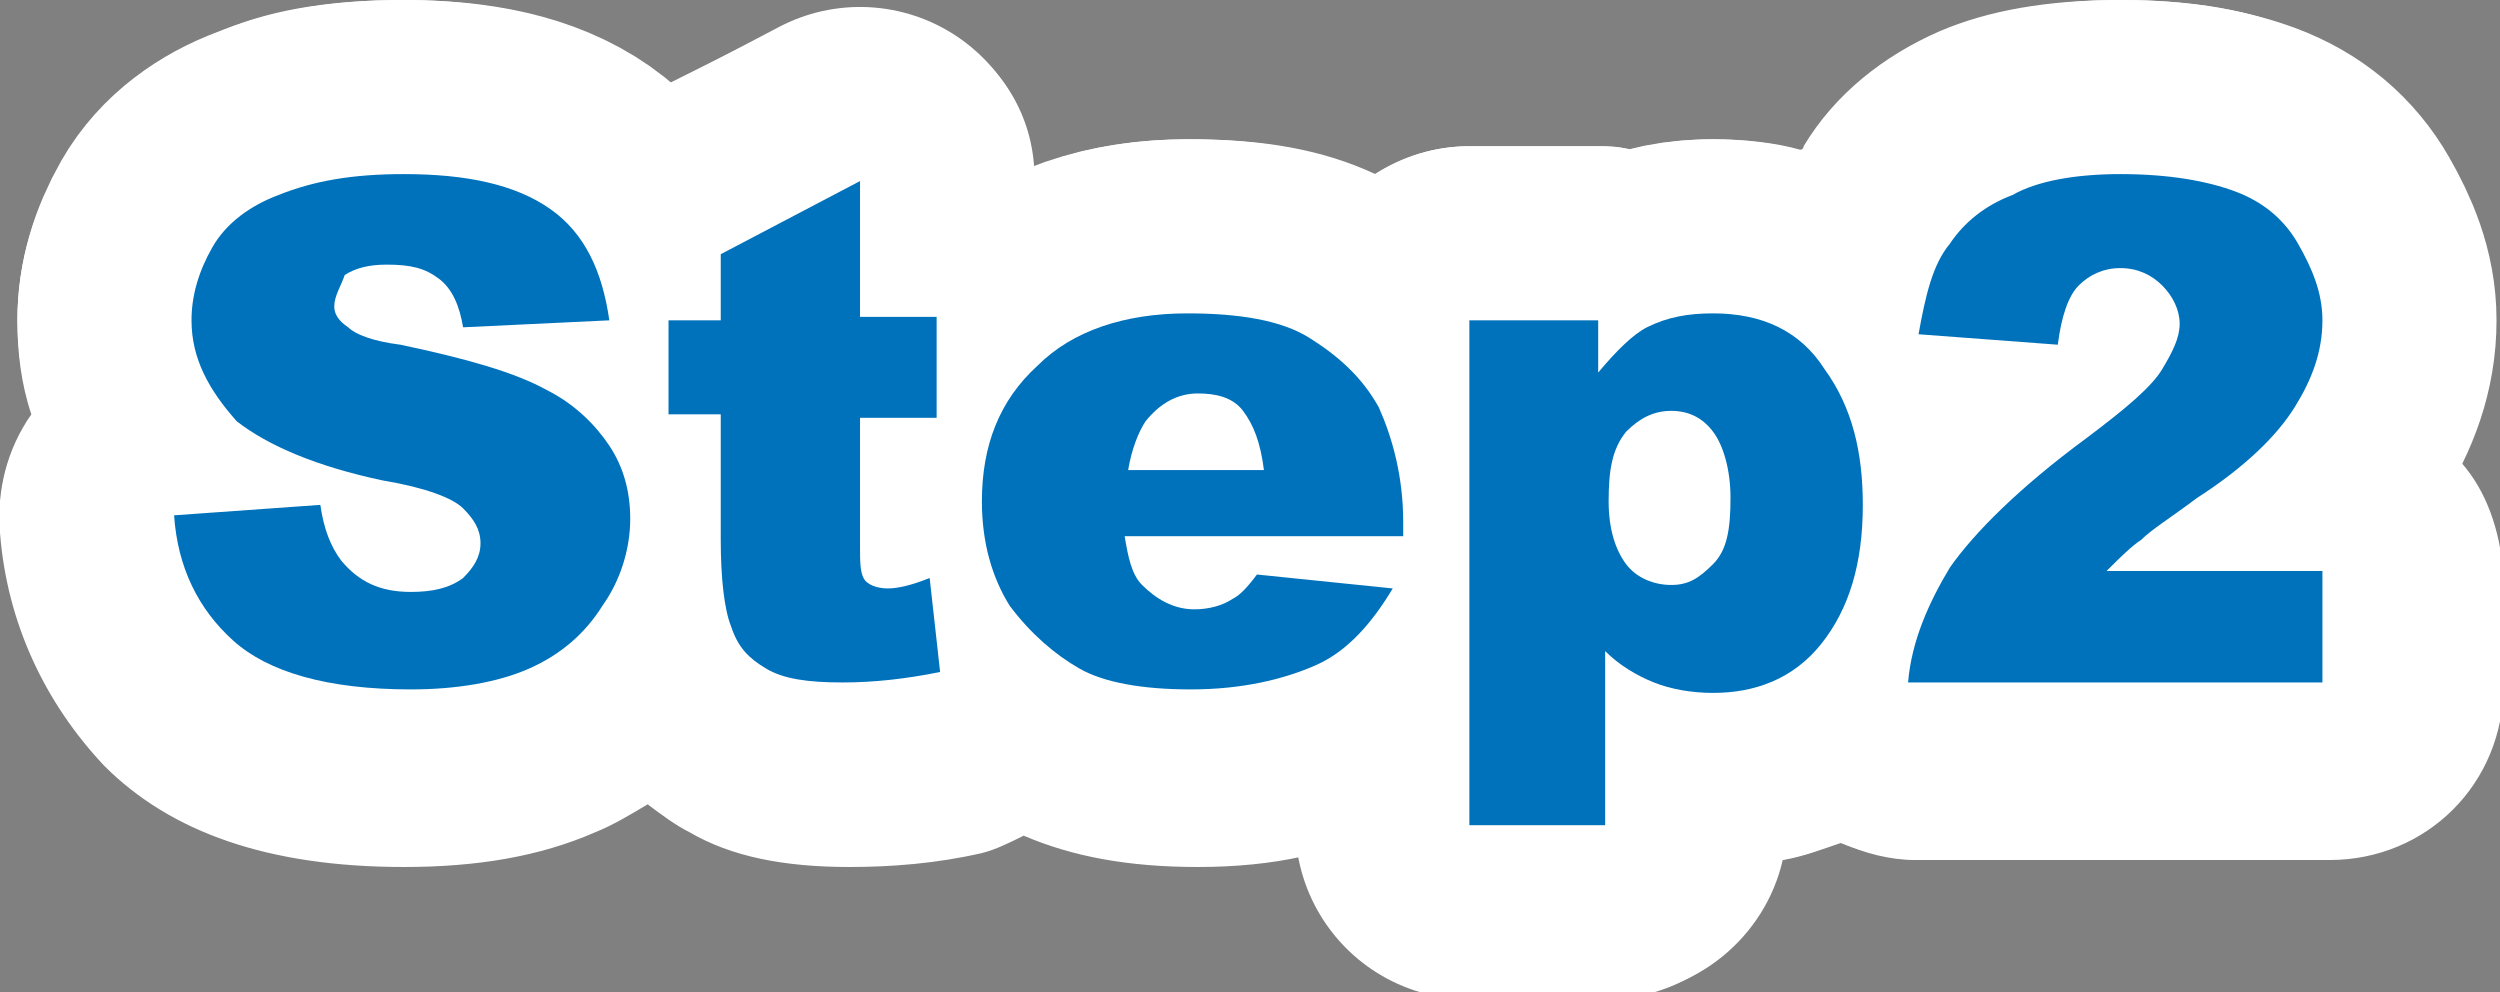
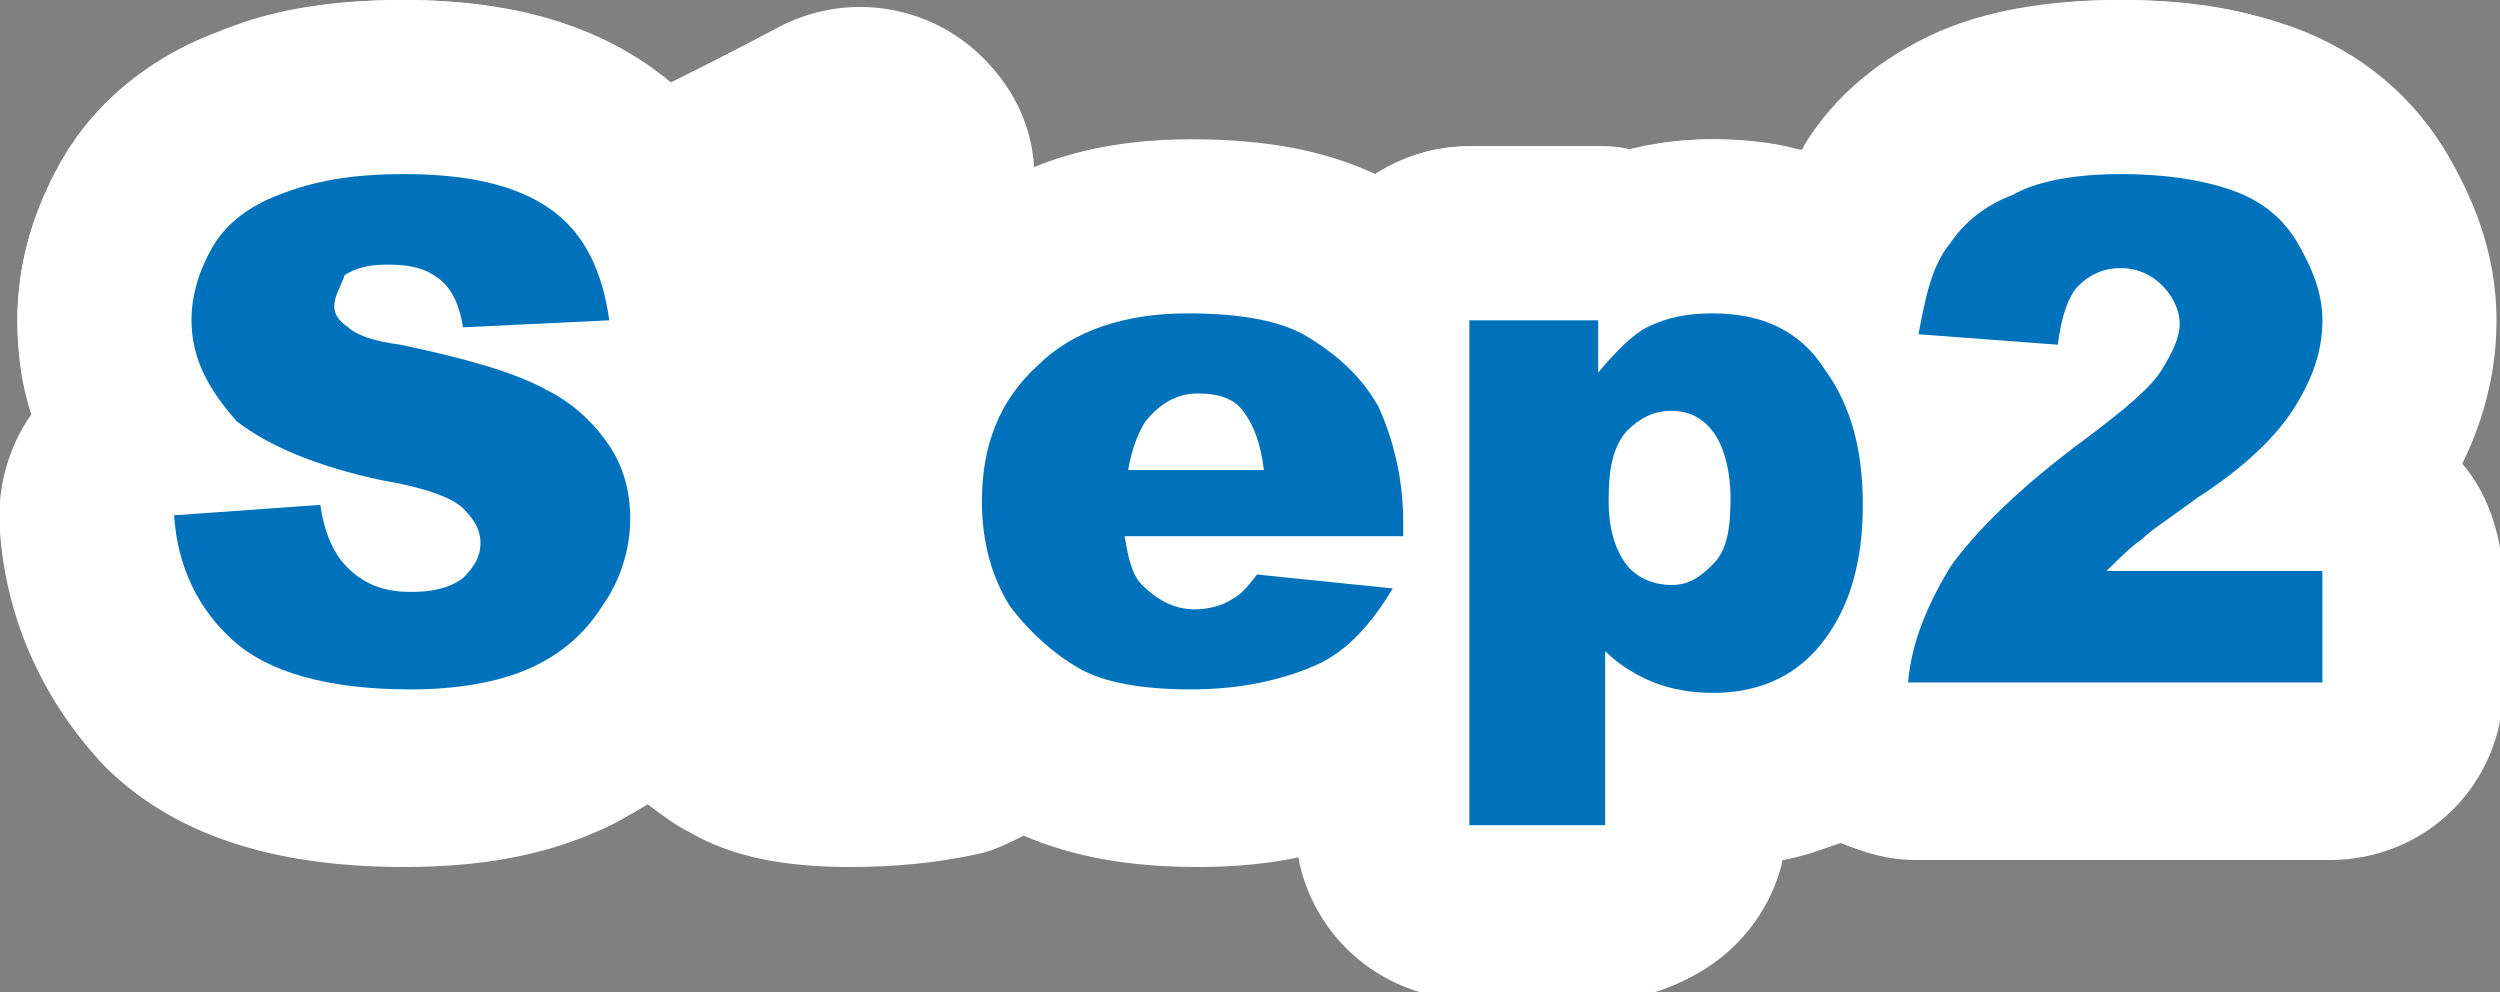
<svg xmlns="http://www.w3.org/2000/svg" xmlns:xlink="http://www.w3.org/1999/xlink" version="1.1" x="0px" y="0px" viewBox="0 0 71.8 28.5" style="enable-background:new 0 0 71.8 28.5;" xml:space="preserve">
  <rect x="0" y="0" width="71.8" height="28.5" fill="#808080" stroke="none" />
  <style type="text/css">
	.st0{fill:#333333;}
	.st1{fill:#0072BC;}
	.st2{fill:#3666CC;}
	.st3{fill:#FFFFFF;}
	.st4{fill:#007FA1;}
	.st5{fill:#00988E;}
	.st6{fill:#353A3D;}
	.st7{fill:#2E3335;}
	.st8{fill:#808080;}
	.st9{display:none;}
	.st10{display:inline;fill:#FFFFFF;}
	.st11{display:inline;fill:#0072BC;}
	.st12{display:inline;}
	.st13{fill:#4D4D4D;}
	.st14{fill:none;stroke:#FFFFFF;stroke-width:2.031;stroke-linecap:round;stroke-linejoin:round;stroke-miterlimit:10;}
	.st15{display:none;fill:#29ABE2;}
	.st16{fill:none;stroke:#FFFFFF;stroke-width:3;stroke-linecap:round;stroke-linejoin:round;stroke-miterlimit:10;}
	.st17{display:none;fill:#00A99D;}
	.st18{display:inline;fill-rule:evenodd;clip-rule:evenodd;fill:#0072BC;}
	.st19{display:inline;fill:#CB9B0E;}
	.st20{display:inline;fill:none;stroke:#FFFFFF;stroke-width:0.771;stroke-miterlimit:10;}
	.st21{display:inline;fill:#8C948F;}
	.st22{fill:#FFF200;}
	.st23{display:none;fill:none;stroke:#808080;stroke-width:0.596;stroke-miterlimit:10;}
	.st24{fill:#F15A24;}
	.st25{fill:#E6E6E6;}
	.st26{display:inline;fill:#808080;}
	.st27{clip-path:url(#SVGID_2_);}
	.st28{clip-path:url(#SVGID_2_);fill:#333333;}
	.st29{fill:none;stroke:#808080;stroke-width:0.486;stroke-miterlimit:10;}
	.st30{clip-path:url(#SVGID_4_);}
	.st31{clip-path:url(#SVGID_6_);}
	.st32{clip-path:url(#SVGID_8_);}
	.st33{clip-path:url(#SVGID_10_);}
	.st34{clip-path:url(#SVGID_12_);}
	.st35{clip-path:url(#SVGID_14_);}
	.st36{clip-path:url(#SVGID_16_);}
	.st37{clip-path:url(#SVGID_18_);}
	.st38{clip-path:url(#SVGID_20_);}
	.st39{fill:none;stroke:#666666;stroke-width:2.604;stroke-miterlimit:10;}
	.st40{fill:none;stroke:#FFFFFF;stroke-miterlimit:10;}
	.st41{fill:#555555;}
	.st42{fill-rule:evenodd;clip-rule:evenodd;fill:#808080;}
	.st43{fill:none;stroke:#666666;stroke-width:0.802;stroke-miterlimit:10;}
	.st44{fill:none;stroke:#666666;stroke-width:0.649;stroke-miterlimit:10;}
	.st45{fill:none;stroke:#666666;stroke-width:0.534;stroke-miterlimit:10;}
	.st46{fill:none;stroke:#808080;stroke-width:0.5;stroke-miterlimit:10;}
	.st47{clip-path:url(#SVGID_28_);fill:url(#SVGID_29_);}
	.st48{clip-path:url(#SVGID_28_);fill:url(#SVGID_30_);}
	.st49{fill:#B3B3B3;}
	.st50{display:none;fill:none;stroke:#CCCCCC;stroke-width:2.766;stroke-miterlimit:10;}
	.st51{fill:none;stroke:#FFFFFF;stroke-width:10;stroke-linecap:round;stroke-linejoin:round;stroke-miterlimit:10;}
	.st52{display:none;fill:none;stroke:#FFFFFF;stroke-width:3;stroke-linecap:round;stroke-linejoin:round;stroke-miterlimit:10;}
	.st53{fill:none;stroke:#666666;stroke-width:0.629;stroke-miterlimit:10;}
	.st54{fill-rule:evenodd;clip-rule:evenodd;fill:none;stroke:#FFFFFF;stroke-width:0.551;stroke-miterlimit:10;}
	.st55{fill:none;stroke:#FFFFFF;stroke-width:0.551;stroke-miterlimit:10;}
	.st56{display:inline;fill:none;stroke:#FFFFFF;stroke-width:0.75;stroke-miterlimit:10;}
	.st57{fill:#C69800;}
	.st58{fill:none;stroke:#FFFFFF;stroke-width:0.771;stroke-miterlimit:10;}
	.st59{fill:#009A28;}
	.st60{fill:#4F4EBD;}
	.st61{fill:#005CC3;}
	.st62{fill:#007882;}
	.st63{display:inline;fill:none;stroke:#FFFFFF;stroke-width:0.636;stroke-miterlimit:10;}
	.st64{fill:none;stroke:#FFFFFF;stroke-width:0.636;stroke-miterlimit:10;}
	.st65{clip-path:url(#SVGID_32_);}
	.st66{fill-rule:evenodd;clip-rule:evenodd;fill:url(#SVGID_33_);}
	.st67{fill-rule:evenodd;clip-rule:evenodd;fill:url(#SVGID_34_);}
	.st68{fill:url(#SVGID_35_);}
	.st69{display:none;fill:url(#SVGID_36_);}
	.st70{fill:url(#SVGID_37_);}
	.st71{fill:url(#SVGID_38_);}
	.st72{fill:url(#SVGID_39_);}
	.st73{fill:url(#SVGID_40_);}
	.st74{fill:url(#SVGID_41_);}
	.st75{fill:url(#SVGID_42_);}
	.st76{opacity:0.2;fill:#FFFFFF;}
	.st77{fill:url(#SVGID_43_);}
	.st78{fill:url(#SVGID_44_);}
	.st79{fill:url(#SVGID_45_);}
	.st80{fill:url(#SVGID_46_);}
	.st81{fill:url(#SVGID_47_);}
	.st82{stroke:url(#SVGID_48_);stroke-width:3;stroke-miterlimit:10;}
	.st83{fill:url(#SVGID_49_);}
	.st84{fill:url(#SVGID_50_);}
	.st85{fill:url(#SVGID_51_);}
	.st86{fill:url(#SVGID_52_);}
	.st87{fill:url(#SVGID_53_);}
	.st88{fill:url(#SVGID_54_);}
	.st89{fill:url(#SVGID_55_);}
	.st90{fill:url(#SVGID_56_);}
	.st91{fill:url(#SVGID_57_);}
	.st92{fill:url(#SVGID_58_);}
	.st93{fill:url(#SVGID_59_);}
	.st94{fill:url(#SVGID_60_);}
	.st95{fill:url(#SVGID_61_);}
	.st96{fill:url(#SVGID_62_);}
	.st97{fill:url(#SVGID_63_);}
	.st98{fill:url(#SVGID_64_);}
	.st99{fill:url(#SVGID_65_);}
	.st100{fill:url(#SVGID_66_);}
	.st101{fill:url(#SVGID_67_);}
	.st102{fill:url(#SVGID_68_);}
	.st103{fill:url(#SVGID_69_);}
	.st104{fill:url(#SVGID_70_);}
	.st105{fill:url(#SVGID_71_);}
	.st106{fill:url(#SVGID_72_);}
	.st107{fill:url(#SVGID_73_);}
	.st108{fill:url(#SVGID_74_);}
	.st109{fill:url(#SVGID_75_);}
	.st110{fill:url(#SVGID_76_);}
	.st111{fill:url(#SVGID_77_);}
	.st112{fill:url(#SVGID_78_);}
	.st113{fill:url(#SVGID_79_);}
	.st114{fill:url(#SVGID_80_);}
	.st115{fill:url(#SVGID_81_);}
	.st116{fill:#C69C6D;}
	.st117{clip-path:url(#SVGID_83_);}
	.st118{fill-rule:evenodd;clip-rule:evenodd;fill:url(#SVGID_84_);}
	.st119{fill-rule:evenodd;clip-rule:evenodd;fill:url(#SVGID_85_);}
	.st120{display:none;fill:url(#SVGID_86_);}
	.st121{fill:url(#SVGID_87_);}
	.st122{fill:url(#SVGID_88_);}
	.st123{fill:url(#SVGID_89_);}
	.st124{fill:url(#SVGID_90_);}
	.st125{fill:url(#SVGID_91_);}
	.st126{fill:url(#SVGID_92_);}
	.st127{fill:url(#SVGID_93_);}
	.st128{fill:url(#SVGID_94_);}
	.st129{fill:url(#SVGID_95_);}
	.st130{fill:url(#SVGID_96_);}
	.st131{fill:url(#SVGID_97_);}
	.st132{fill:url(#SVGID_98_);}
	.st133{stroke:url(#SVGID_99_);stroke-width:3;stroke-miterlimit:10;}
	.st134{fill:url(#SVGID_100_);}
	.st135{fill:url(#SVGID_101_);}
	.st136{fill:url(#SVGID_102_);}
	.st137{fill:url(#SVGID_103_);}
	.st138{fill:url(#SVGID_104_);}
	.st139{fill:url(#SVGID_105_);}
	.st140{fill:url(#SVGID_106_);}
	.st141{fill:url(#SVGID_107_);}
	.st142{fill:url(#SVGID_108_);}
	.st143{fill:url(#SVGID_109_);}
	.st144{fill:url(#SVGID_110_);}
	.st145{fill:url(#SVGID_111_);}
	.st146{fill:url(#SVGID_112_);}
	.st147{fill:url(#SVGID_113_);}
	.st148{fill:url(#SVGID_114_);}
	.st149{fill:url(#SVGID_115_);}
	.st150{fill:url(#SVGID_116_);}
	.st151{fill:url(#SVGID_117_);}
	.st152{fill:url(#SVGID_118_);}
	.st153{fill:url(#SVGID_119_);}
	.st154{fill:url(#SVGID_120_);}
	.st155{fill:url(#SVGID_121_);}
	.st156{fill:url(#SVGID_122_);}
	.st157{fill:url(#SVGID_123_);}
	.st158{fill:url(#SVGID_124_);}
	.st159{fill:url(#SVGID_125_);}
	.st160{fill:url(#SVGID_126_);}
	.st161{fill:url(#SVGID_127_);}
	.st162{fill:url(#SVGID_128_);}
	.st163{fill:url(#SVGID_129_);}
	.st164{fill:url(#SVGID_130_);}
	.st165{fill:url(#SVGID_131_);}
	.st166{fill:url(#SVGID_132_);}
	.st167{clip-path:url(#SVGID_134_);}
	.st168{fill-rule:evenodd;clip-rule:evenodd;fill:url(#SVGID_135_);}
	.st169{fill-rule:evenodd;clip-rule:evenodd;fill:url(#SVGID_136_);}
	.st170{display:none;fill:url(#SVGID_137_);}
	.st171{fill:url(#SVGID_138_);}
	.st172{fill:url(#SVGID_139_);}
	.st173{fill:url(#SVGID_140_);}
	.st174{fill:url(#SVGID_141_);}
	.st175{fill:url(#SVGID_142_);}
	.st176{fill:url(#SVGID_143_);}
	.st177{fill:url(#SVGID_144_);}
	.st178{fill:url(#SVGID_145_);}
	.st179{fill:url(#SVGID_146_);}
	.st180{fill:url(#SVGID_147_);}
	.st181{fill:url(#SVGID_148_);}
	.st182{fill:url(#SVGID_149_);}
	.st183{stroke:url(#SVGID_150_);stroke-width:3;stroke-miterlimit:10;}
	.st184{fill:url(#SVGID_151_);}
	.st185{fill:url(#SVGID_152_);}
	.st186{fill:url(#SVGID_153_);}
	.st187{fill:url(#SVGID_154_);}
	.st188{fill:url(#SVGID_155_);}
	.st189{fill:url(#SVGID_156_);}
	.st190{fill:url(#SVGID_157_);}
	.st191{fill:url(#SVGID_158_);}
	.st192{fill:url(#SVGID_159_);}
	.st193{fill:url(#SVGID_160_);}
	.st194{fill:url(#SVGID_161_);}
	.st195{fill:url(#SVGID_162_);}
	.st196{fill:url(#SVGID_163_);}
	.st197{fill:url(#SVGID_164_);}
	.st198{fill:url(#SVGID_165_);}
	.st199{fill:url(#SVGID_166_);}
	.st200{fill:url(#SVGID_167_);}
	.st201{fill:url(#SVGID_168_);}
	.st202{fill:url(#SVGID_169_);}
	.st203{fill:url(#SVGID_170_);}
	.st204{fill:url(#SVGID_171_);}
	.st205{fill:url(#SVGID_172_);}
	.st206{fill:url(#SVGID_173_);}
	.st207{fill:url(#SVGID_174_);}
	.st208{fill:url(#SVGID_175_);}
	.st209{fill:url(#SVGID_176_);}
	.st210{fill:url(#SVGID_177_);}
	.st211{fill:url(#SVGID_178_);}
	.st212{fill:url(#SVGID_179_);}
	.st213{fill:url(#SVGID_180_);}
	.st214{fill:url(#SVGID_181_);}
	.st215{fill:url(#SVGID_182_);}
	.st216{fill:url(#SVGID_183_);}
	.st217{clip-path:url(#SVGID_185_);}
	.st218{fill-rule:evenodd;clip-rule:evenodd;fill:url(#SVGID_186_);}
	.st219{fill-rule:evenodd;clip-rule:evenodd;fill:url(#SVGID_187_);}
	.st220{display:none;fill:url(#SVGID_188_);}
	.st221{fill:url(#SVGID_189_);}
	.st222{fill:url(#SVGID_190_);}
	.st223{fill:url(#SVGID_191_);}
	.st224{fill:url(#SVGID_192_);}
	.st225{fill:url(#SVGID_193_);}
	.st226{fill:url(#SVGID_194_);}
	.st227{fill:url(#SVGID_195_);}
	.st228{fill:url(#SVGID_196_);}
	.st229{fill:url(#SVGID_197_);}
	.st230{fill:url(#SVGID_198_);}
	.st231{fill:url(#SVGID_199_);}
	.st232{fill:url(#SVGID_200_);}
	.st233{stroke:url(#SVGID_201_);stroke-width:3;stroke-miterlimit:10;}
	.st234{fill:url(#SVGID_202_);}
	.st235{fill:url(#SVGID_203_);}
	.st236{fill:url(#SVGID_204_);}
	.st237{fill:url(#SVGID_205_);}
	.st238{fill:url(#SVGID_206_);}
	.st239{fill:url(#SVGID_207_);}
	.st240{fill:url(#SVGID_208_);}
	.st241{fill:url(#SVGID_209_);}
	.st242{fill:url(#SVGID_210_);}
	.st243{fill:url(#SVGID_211_);}
	.st244{fill:url(#SVGID_212_);}
	.st245{fill:url(#SVGID_213_);}
	.st246{fill:url(#SVGID_214_);}
	.st247{fill:url(#SVGID_215_);}
	.st248{fill:url(#SVGID_216_);}
	.st249{fill:url(#SVGID_217_);}
	.st250{fill:url(#SVGID_218_);}
	.st251{fill:url(#SVGID_219_);}
	.st252{fill:url(#SVGID_220_);}
	.st253{fill:url(#SVGID_221_);}
	.st254{fill:url(#SVGID_222_);}
	.st255{fill:url(#SVGID_223_);}
	.st256{fill:url(#SVGID_224_);}
	.st257{fill:url(#SVGID_225_);}
	.st258{fill:url(#SVGID_226_);}
	.st259{fill:url(#SVGID_227_);}
	.st260{fill:url(#SVGID_228_);}
	.st261{fill:url(#SVGID_229_);}
	.st262{fill:url(#SVGID_230_);}
	.st263{fill:url(#SVGID_231_);}
	.st264{fill:url(#SVGID_232_);}
	.st265{fill:url(#SVGID_233_);}
	.st266{fill:url(#SVGID_234_);}
	.st267{display:inline;fill:#F15A24;}
	.st268{display:none;clip-path:url(#SVGID_236_);}
	.st269{display:inline;fill:#E6E6E6;}
	.st270{display:none;clip-path:url(#SVGID_236_);fill:#333333;}
	.st271{display:none;clip-path:url(#SVGID_238_);}
	.st272{display:none;clip-path:url(#SVGID_238_);fill:#333333;}
	.st273{display:none;clip-path:url(#SVGID_240_);}
	.st274{display:none;clip-path:url(#SVGID_240_);fill:#333333;}
	.st275{display:none;clip-path:url(#SVGID_242_);}
	.st276{display:none;clip-path:url(#SVGID_242_);fill:#333333;}
	.st277{display:none;clip-path:url(#SVGID_244_);}
	.st278{display:none;clip-path:url(#SVGID_244_);fill:#333333;}
	.st279{display:none;clip-path:url(#SVGID_246_);}
	.st280{display:none;clip-path:url(#SVGID_246_);fill:#333333;}
	.st281{display:none;clip-path:url(#SVGID_248_);}
	.st282{display:none;clip-path:url(#SVGID_248_);fill:#333333;}
	.st283{display:none;clip-path:url(#SVGID_250_);}
	.st284{display:none;clip-path:url(#SVGID_250_);fill:#333333;}
	.st285{display:none;clip-path:url(#SVGID_252_);}
	.st286{display:none;clip-path:url(#SVGID_252_);fill:#333333;}
	.st287{display:none;clip-path:url(#SVGID_254_);}
	.st288{display:none;clip-path:url(#SVGID_254_);fill:#333333;}
	.st289{display:none;clip-path:url(#SVGID_256_);}
	.st290{display:none;clip-path:url(#SVGID_256_);fill:#333333;}
	.st291{display:none;clip-path:url(#SVGID_258_);}
	.st292{display:none;clip-path:url(#SVGID_258_);fill:#333333;}
	.st293{display:none;clip-path:url(#SVGID_260_);}
	.st294{display:none;clip-path:url(#SVGID_260_);fill:#333333;}
	.st295{display:none;clip-path:url(#SVGID_262_);}
	.st296{display:none;clip-path:url(#SVGID_262_);fill:#333333;}
	.st297{display:none;clip-path:url(#SVGID_264_);}
	.st298{display:none;clip-path:url(#SVGID_264_);fill:#333333;}
	.st299{display:none;clip-path:url(#SVGID_266_);}
	.st300{display:none;clip-path:url(#SVGID_266_);fill:#333333;}
	.st301{display:none;clip-path:url(#SVGID_268_);}
	.st302{display:none;clip-path:url(#SVGID_268_);fill:#333333;}
	.st303{display:none;clip-path:url(#SVGID_270_);}
	.st304{display:none;clip-path:url(#SVGID_270_);fill:#333333;}
	.st305{display:none;clip-path:url(#SVGID_272_);}
	.st306{display:none;clip-path:url(#SVGID_272_);fill:#333333;}
	.st307{display:none;clip-path:url(#SVGID_274_);}
	.st308{display:none;clip-path:url(#SVGID_274_);fill:#333333;}
	.st309{display:none;clip-path:url(#SVGID_276_);}
	.st310{display:none;clip-path:url(#SVGID_276_);fill:#333333;}
	.st311{display:none;clip-path:url(#SVGID_278_);}
	.st312{display:none;clip-path:url(#SVGID_278_);fill:#333333;}
	.st313{display:none;clip-path:url(#SVGID_280_);}
	.st314{display:none;clip-path:url(#SVGID_280_);fill:#333333;}
	.st315{display:none;clip-path:url(#SVGID_282_);}
	.st316{display:none;clip-path:url(#SVGID_282_);fill:#333333;}
	.st317{display:none;clip-path:url(#SVGID_284_);}
	.st318{display:none;clip-path:url(#SVGID_284_);fill:#333333;}
	.st319{display:none;clip-path:url(#SVGID_286_);}
	.st320{display:none;clip-path:url(#SVGID_286_);fill:#333333;}
	.st321{display:none;clip-path:url(#SVGID_288_);}
	.st322{display:none;clip-path:url(#SVGID_288_);fill:#333333;}
	.st323{display:none;clip-path:url(#SVGID_290_);}
	.st324{display:none;clip-path:url(#SVGID_290_);fill:#333333;}
	.st325{display:none;clip-path:url(#SVGID_292_);}
	.st326{display:none;clip-path:url(#SVGID_292_);fill:#333333;}
	.st327{display:none;clip-path:url(#SVGID_294_);}
	.st328{display:none;clip-path:url(#SVGID_294_);fill:#333333;}
	.st329{display:none;clip-path:url(#SVGID_296_);}
	.st330{display:none;clip-path:url(#SVGID_296_);fill:#333333;}
	.st331{display:none;clip-path:url(#SVGID_298_);}
	.st332{display:none;clip-path:url(#SVGID_298_);fill:#333333;}
	.st333{display:none;clip-path:url(#SVGID_300_);}
	.st334{display:none;clip-path:url(#SVGID_300_);fill:#333333;}
	.st335{display:none;clip-path:url(#SVGID_302_);}
	.st336{display:none;clip-path:url(#SVGID_302_);fill:#333333;}
	.st337{display:none;clip-path:url(#SVGID_304_);}
	.st338{display:none;clip-path:url(#SVGID_304_);fill:#333333;}
	.st339{clip-path:url(#SVGID_306_);}
	.st340{fill-rule:evenodd;clip-rule:evenodd;fill:url(#SVGID_307_);}
	.st341{fill-rule:evenodd;clip-rule:evenodd;fill:url(#SVGID_308_);}
	.st342{fill:url(#SVGID_309_);}
	.st343{display:none;fill:url(#SVGID_310_);}
	.st344{fill:url(#SVGID_311_);}
	.st345{fill:url(#SVGID_312_);}
	.st346{fill:url(#SVGID_313_);}
	.st347{fill:url(#SVGID_314_);}
	.st348{fill:url(#SVGID_315_);}
	.st349{fill:url(#SVGID_316_);}
	.st350{fill:url(#SVGID_317_);}
	.st351{fill:url(#SVGID_318_);}
	.st352{fill:url(#SVGID_319_);}
	.st353{fill:url(#SVGID_320_);}
	.st354{fill:url(#SVGID_321_);}
	.st355{stroke:url(#SVGID_322_);stroke-width:4.693;stroke-miterlimit:10;}
	.st356{fill:url(#SVGID_323_);}
	.st357{fill:url(#SVGID_324_);}
	.st358{fill:url(#SVGID_325_);}
	.st359{fill:url(#SVGID_326_);}
	.st360{fill:url(#SVGID_327_);}
	.st361{fill:url(#SVGID_328_);}
	.st362{fill:url(#SVGID_329_);}
	.st363{fill:url(#SVGID_330_);}
	.st364{fill:url(#SVGID_331_);}
	.st365{fill:url(#SVGID_332_);}
	.st366{fill:url(#SVGID_333_);}
	.st367{fill:url(#SVGID_334_);}
	.st368{fill:url(#SVGID_335_);}
	.st369{fill:url(#SVGID_336_);}
	.st370{fill:url(#SVGID_337_);}
	.st371{fill:url(#SVGID_338_);}
	.st372{fill:url(#SVGID_339_);}
	.st373{fill:url(#SVGID_340_);}
	.st374{fill:url(#SVGID_341_);}
	.st375{fill:url(#SVGID_342_);}
	.st376{fill:url(#SVGID_343_);}
	.st377{fill:url(#SVGID_344_);}
	.st378{fill:url(#SVGID_345_);}
	.st379{fill:url(#SVGID_346_);}
	.st380{fill:url(#SVGID_347_);}
	.st381{fill:url(#SVGID_348_);}
	.st382{fill:url(#SVGID_349_);}
	.st383{fill:url(#SVGID_350_);}
	.st384{fill:url(#SVGID_351_);}
	.st385{fill:url(#SVGID_352_);}
	.st386{fill:url(#SVGID_353_);}
	.st387{fill:url(#SVGID_354_);}
	.st388{fill:url(#SVGID_355_);}
	.st389{clip-path:url(#SVGID_357_);fill:url(#SVGID_358_);}
	.st390{clip-path:url(#SVGID_357_);fill:url(#SVGID_359_);}
	.st391{fill-rule:evenodd;clip-rule:evenodd;fill:#0072BC;}
	.st392{clip-path:url(#SVGID_361_);}
	.st393{fill-rule:evenodd;clip-rule:evenodd;fill:url(#SVGID_362_);}
	.st394{fill-rule:evenodd;clip-rule:evenodd;fill:url(#SVGID_363_);}
	.st395{fill:url(#SVGID_364_);}
	.st396{display:none;fill:url(#SVGID_365_);}
	.st397{fill:url(#SVGID_366_);}
	.st398{fill:url(#SVGID_367_);}
	.st399{fill:url(#SVGID_368_);}
	.st400{fill:url(#SVGID_369_);}
	.st401{fill:url(#SVGID_370_);}
	.st402{fill:url(#SVGID_371_);}
	.st403{fill:url(#SVGID_372_);}
	.st404{fill:url(#SVGID_373_);}
	.st405{fill:url(#SVGID_374_);}
	.st406{fill:url(#SVGID_375_);}
	.st407{fill:url(#SVGID_376_);}
	.st408{stroke:url(#SVGID_377_);stroke-width:3;stroke-miterlimit:10;}
	.st409{fill:url(#SVGID_378_);}
	.st410{fill:url(#SVGID_379_);}
	.st411{fill:url(#SVGID_380_);}
	.st412{fill:url(#SVGID_381_);}
	.st413{fill:url(#SVGID_382_);}
	.st414{fill:url(#SVGID_383_);}
	.st415{fill:url(#SVGID_384_);}
	.st416{fill:url(#SVGID_385_);}
	.st417{fill:url(#SVGID_386_);}
	.st418{fill:url(#SVGID_387_);}
	.st419{fill:url(#SVGID_388_);}
	.st420{fill:url(#SVGID_389_);}
	.st421{fill:url(#SVGID_390_);}
	.st422{fill:url(#SVGID_391_);}
	.st423{fill:url(#SVGID_392_);}
	.st424{fill:url(#SVGID_393_);}
	.st425{fill:url(#SVGID_394_);}
	.st426{fill:url(#SVGID_395_);}
	.st427{fill:url(#SVGID_396_);}
	.st428{fill:url(#SVGID_397_);}
	.st429{fill:url(#SVGID_398_);}
	.st430{fill:url(#SVGID_399_);}
	.st431{fill:url(#SVGID_400_);}
	.st432{fill:url(#SVGID_401_);}
	.st433{fill:url(#SVGID_402_);}
	.st434{fill:url(#SVGID_403_);}
	.st435{fill:url(#SVGID_404_);}
	.st436{fill:url(#SVGID_405_);}
	.st437{fill:url(#SVGID_406_);}
	.st438{fill:url(#SVGID_407_);}
	.st439{fill:url(#SVGID_408_);}
	.st440{fill:url(#SVGID_409_);}
	.st441{fill:url(#SVGID_410_);}
	.st442{clip-path:url(#SVGID_412_);}
	.st443{fill-rule:evenodd;clip-rule:evenodd;fill:url(#SVGID_413_);}
	.st444{fill-rule:evenodd;clip-rule:evenodd;fill:url(#SVGID_414_);}
	.st445{display:none;fill:url(#SVGID_415_);}
	.st446{fill:url(#SVGID_416_);}
	.st447{fill:url(#SVGID_417_);}
	.st448{fill:url(#SVGID_418_);}
	.st449{fill:url(#SVGID_419_);}
	.st450{fill:url(#SVGID_420_);}
	.st451{fill:url(#SVGID_421_);}
	.st452{fill:url(#SVGID_422_);}
	.st453{fill:url(#SVGID_423_);}
	.st454{fill:url(#SVGID_424_);}
	.st455{fill:url(#SVGID_425_);}
	.st456{fill:url(#SVGID_426_);}
	.st457{fill:url(#SVGID_427_);}
	.st458{stroke:url(#SVGID_428_);stroke-width:3;stroke-miterlimit:10;}
	.st459{fill:url(#SVGID_429_);}
	.st460{fill:url(#SVGID_430_);}
	.st461{fill:url(#SVGID_431_);}
	.st462{fill:url(#SVGID_432_);}
	.st463{fill:url(#SVGID_433_);}
	.st464{fill:url(#SVGID_434_);}
	.st465{fill:url(#SVGID_435_);}
	.st466{fill:url(#SVGID_436_);}
	.st467{fill:url(#SVGID_437_);}
	.st468{fill:url(#SVGID_438_);}
	.st469{fill:url(#SVGID_439_);}
	.st470{fill:url(#SVGID_440_);}
	.st471{fill:url(#SVGID_441_);}
	.st472{fill:url(#SVGID_442_);}
	.st473{fill:url(#SVGID_443_);}
	.st474{fill:url(#SVGID_444_);}
	.st475{fill:url(#SVGID_445_);}
	.st476{fill:url(#SVGID_446_);}
	.st477{fill:url(#SVGID_447_);}
	.st478{fill:url(#SVGID_448_);}
	.st479{fill:url(#SVGID_449_);}
	.st480{fill:url(#SVGID_450_);}
	.st481{fill:url(#SVGID_451_);}
	.st482{fill:url(#SVGID_452_);}
	.st483{fill:url(#SVGID_453_);}
	.st484{fill:url(#SVGID_454_);}
	.st485{fill:url(#SVGID_455_);}
	.st486{fill:url(#SVGID_456_);}
	.st487{fill:url(#SVGID_457_);}
	.st488{fill:url(#SVGID_458_);}
	.st489{fill:url(#SVGID_459_);}
	.st490{fill:url(#SVGID_460_);}
	.st491{fill:url(#SVGID_461_);}
	.st492{clip-path:url(#SVGID_463_);}
	.st493{fill-rule:evenodd;clip-rule:evenodd;fill:url(#SVGID_464_);}
	.st494{fill-rule:evenodd;clip-rule:evenodd;fill:url(#SVGID_465_);}
	.st495{display:none;fill:url(#SVGID_466_);}
	.st496{fill:url(#SVGID_467_);}
	.st497{fill:url(#SVGID_468_);}
	.st498{fill:url(#SVGID_469_);}
	.st499{fill:url(#SVGID_470_);}
	.st500{fill:url(#SVGID_471_);}
	.st501{fill:url(#SVGID_472_);}
	.st502{fill:url(#SVGID_473_);}
	.st503{fill:url(#SVGID_474_);}
	.st504{fill:url(#SVGID_475_);}
	.st505{fill:url(#SVGID_476_);}
	.st506{fill:url(#SVGID_477_);}
	.st507{fill:url(#SVGID_478_);}
	.st508{stroke:url(#SVGID_479_);stroke-width:3;stroke-miterlimit:10;}
	.st509{fill:url(#SVGID_480_);}
	.st510{fill:url(#SVGID_481_);}
	.st511{fill:url(#SVGID_482_);}
	.st512{fill:url(#SVGID_483_);}
	.st513{fill:url(#SVGID_484_);}
	.st514{fill:url(#SVGID_485_);}
	.st515{fill:url(#SVGID_486_);}
	.st516{fill:url(#SVGID_487_);}
	.st517{fill:url(#SVGID_488_);}
	.st518{fill:url(#SVGID_489_);}
	.st519{fill:url(#SVGID_490_);}
	.st520{fill:url(#SVGID_491_);}
	.st521{fill:url(#SVGID_492_);}
	.st522{fill:url(#SVGID_493_);}
	.st523{fill:url(#SVGID_494_);}
	.st524{fill:url(#SVGID_495_);}
	.st525{fill:url(#SVGID_496_);}
	.st526{fill:url(#SVGID_497_);}
	.st527{fill:url(#SVGID_498_);}
	.st528{fill:url(#SVGID_499_);}
	.st529{fill:url(#SVGID_500_);}
	.st530{fill:url(#SVGID_501_);}
	.st531{fill:url(#SVGID_502_);}
	.st532{fill:url(#SVGID_503_);}
	.st533{fill:url(#SVGID_504_);}
	.st534{fill:url(#SVGID_505_);}
	.st535{fill:url(#SVGID_506_);}
	.st536{fill:url(#SVGID_507_);}
	.st537{fill:url(#SVGID_508_);}
	.st538{fill:url(#SVGID_509_);}
	.st539{fill:url(#SVGID_510_);}
	.st540{fill:url(#SVGID_511_);}
	.st541{fill:url(#SVGID_512_);}
	.st542{clip-path:url(#SVGID_514_);}
	.st543{fill-rule:evenodd;clip-rule:evenodd;fill:url(#SVGID_515_);}
	.st544{fill-rule:evenodd;clip-rule:evenodd;fill:url(#SVGID_516_);}
	.st545{display:none;fill:url(#SVGID_517_);}
	.st546{fill:url(#SVGID_518_);}
	.st547{fill:url(#SVGID_519_);}
	.st548{fill:url(#SVGID_520_);}
	.st549{fill:url(#SVGID_521_);}
	.st550{fill:url(#SVGID_522_);}
	.st551{fill:url(#SVGID_523_);}
	.st552{fill:url(#SVGID_524_);}
	.st553{fill:url(#SVGID_525_);}
	.st554{fill:url(#SVGID_526_);}
	.st555{fill:url(#SVGID_527_);}
	.st556{fill:url(#SVGID_528_);}
	.st557{fill:url(#SVGID_529_);}
	.st558{stroke:url(#SVGID_530_);stroke-width:3;stroke-miterlimit:10;}
	.st559{fill:url(#SVGID_531_);}
	.st560{fill:url(#SVGID_532_);}
	.st561{fill:url(#SVGID_533_);}
	.st562{fill:url(#SVGID_534_);}
	.st563{fill:url(#SVGID_535_);}
	.st564{fill:url(#SVGID_536_);}
	.st565{fill:url(#SVGID_537_);}
	.st566{fill:url(#SVGID_538_);}
	.st567{fill:url(#SVGID_539_);}
	.st568{fill:url(#SVGID_540_);}
	.st569{fill:url(#SVGID_541_);}
	.st570{fill:url(#SVGID_542_);}
	.st571{fill:url(#SVGID_543_);}
	.st572{fill:url(#SVGID_544_);}
	.st573{fill:url(#SVGID_545_);}
	.st574{fill:url(#SVGID_546_);}
	.st575{fill:url(#SVGID_547_);}
	.st576{fill:url(#SVGID_548_);}
	.st577{fill:url(#SVGID_549_);}
	.st578{fill:url(#SVGID_550_);}
	.st579{fill:url(#SVGID_551_);}
	.st580{fill:url(#SVGID_552_);}
	.st581{fill:url(#SVGID_553_);}
	.st582{fill:url(#SVGID_554_);}
	.st583{fill:url(#SVGID_555_);}
	.st584{fill:url(#SVGID_556_);}
	.st585{fill:url(#SVGID_557_);}
	.st586{fill:url(#SVGID_558_);}
	.st587{fill:url(#SVGID_559_);}
	.st588{fill:url(#SVGID_560_);}
	.st589{fill:url(#SVGID_561_);}
	.st590{fill:url(#SVGID_562_);}
	.st591{fill:url(#SVGID_563_);}
	.st592{clip-path:url(#SVGID_571_);}
	.st593{fill-rule:evenodd;clip-rule:evenodd;fill:url(#SVGID_572_);}
	.st594{fill-rule:evenodd;clip-rule:evenodd;fill:url(#SVGID_573_);}
	.st595{fill:url(#SVGID_574_);}
	.st596{display:none;fill:url(#SVGID_575_);}
	.st597{fill:url(#SVGID_576_);}
	.st598{fill:url(#SVGID_577_);}
	.st599{fill:url(#SVGID_578_);}
	.st600{fill:url(#SVGID_579_);}
	.st601{fill:url(#SVGID_580_);}
	.st602{fill:url(#SVGID_581_);}
	.st603{fill:url(#SVGID_582_);}
	.st604{fill:url(#SVGID_583_);}
	.st605{fill:url(#SVGID_584_);}
	.st606{fill:url(#SVGID_585_);}
	.st607{fill:url(#SVGID_586_);}
	.st608{stroke:url(#SVGID_587_);stroke-width:4.693;stroke-miterlimit:10;}
	.st609{fill:url(#SVGID_588_);}
	.st610{fill:url(#SVGID_589_);}
	.st611{fill:url(#SVGID_590_);}
	.st612{fill:url(#SVGID_591_);}
	.st613{fill:url(#SVGID_592_);}
	.st614{fill:url(#SVGID_593_);}
	.st615{fill:url(#SVGID_594_);}
	.st616{fill:url(#SVGID_595_);}
	.st617{fill:url(#SVGID_596_);}
	.st618{fill:url(#SVGID_597_);}
	.st619{fill:url(#SVGID_598_);}
	.st620{fill:url(#SVGID_599_);}
	.st621{fill:url(#SVGID_600_);}
	.st622{fill:url(#SVGID_601_);}
	.st623{fill:url(#SVGID_602_);}
	.st624{fill:url(#SVGID_603_);}
	.st625{fill:url(#SVGID_604_);}
	.st626{fill:url(#SVGID_605_);}
	.st627{fill:url(#SVGID_606_);}
	.st628{fill:url(#SVGID_607_);}
	.st629{fill:url(#SVGID_608_);}
	.st630{fill:url(#SVGID_609_);}
	.st631{fill:url(#SVGID_610_);}
	.st632{fill:url(#SVGID_611_);}
	.st633{fill:url(#SVGID_612_);}
	.st634{fill:url(#SVGID_613_);}
	.st635{fill:url(#SVGID_614_);}
	.st636{fill:url(#SVGID_615_);}
	.st637{fill:url(#SVGID_616_);}
	.st638{fill:url(#SVGID_617_);}
	.st639{fill:url(#SVGID_618_);}
	.st640{fill:url(#SVGID_619_);}
	.st641{fill:url(#SVGID_620_);}
</style>
  <g id="首頁_x5F_線稿">
    <g id="banner輪播_1_">
      <g>
        <defs>
          <rect id="SVGID_27_" x="101.5" y="-83.7" width="1449" height="300" />
        </defs>
        <clipPath id="SVGID_2_">
          <use xlink:href="#SVGID_27_" style="overflow:visible;" />
        </clipPath>
        <linearGradient id="SVGID_4_" gradientUnits="userSpaceOnUse" x1="274.516" y1="225.316" x2="274.516" y2="-95.684">
          <stop offset="0" style="stop-color:#E9F1F6" />
          <stop offset="0.503" style="stop-color:#FCFEFE" />
          <stop offset="1" style="stop-color:#E9F1F6" />
        </linearGradient>
-         <rect x="56.5" y="-95.7" style="clip-path:url(#SVGID_2_);fill:url(#SVGID_4_);" width="436" height="321" />
      </g>
    </g>
  </g>
  <g id="金選店">
</g>
  <g id="切圖">
    <g>
      <path class="st3" d="M70.7,13.3c0.6-1.3,0.9-2.7,0.9-4.1c0-1.8-0.5-3.5-1.5-5c-1-1.5-2.4-2.6-4.1-3.3C64.7,0.3,63,0,60.9,0    c-2.1,0-3.8,0.3-5.2,0.9c-1.6,0.7-3,1.8-3.9,3.3c0,0,0,0.1-0.1,0.1C51,4.1,50.1,4,49.2,4c-0.8,0-1.6,0.1-2.4,0.3    c-0.3-0.1-0.6-0.1-0.9-0.1h-3.7c-1,0-1.9,0.3-2.7,0.8c-1.5-0.7-3.2-1-5.3-1c-1.8,0-3.3,0.3-4.5,0.8c-0.1-1.6-1-3-2.4-3.8    c-1.5-0.9-3.3-1-4.9-0.2l-3.2,1.6c-0.2-0.2-0.4-0.3-0.6-0.5C16.9,0.7,14.5,0,11.6,0c-2.2,0-4,0.3-5.5,1C4.3,1.8,3,2.9,2,4.4    C1,5.8,0.5,7.5,0.5,9.2c0,0.9,0.1,1.8,0.4,2.7c-0.7,1-1,2.2-0.9,3.4c0.2,2.6,1.3,4.9,3,6.7c1.9,1.9,4.7,2.9,8.6,2.9    c2.1,0,3.9-0.3,5.5-1c0.5-0.2,1-0.5,1.5-0.8c0.4,0.3,0.8,0.6,1.2,0.8c1.2,0.7,2.7,1,4.6,1c1.2,0,2.5-0.1,3.8-0.4    c0.4-0.1,0.8-0.3,1.2-0.5c1.4,0.6,3,0.9,5,0.9c1.1,0,2.1-0.1,3-0.3c0.5,2.3,2.5,4,4.9,4h4c2.4,0,4.4-1.7,4.9-3.9    c0.6-0.1,1.1-0.3,1.7-0.5c0.6,0.3,1.4,0.5,2.1,0.5h11.9c2.8,0,5-2.2,5-5v-3.2C71.8,15.2,71.4,14.1,70.7,13.3z" />
      <g>
        <g>
          <path class="st51" d="M5,14.8l4.2-0.3c0.1,0.7,0.3,1.2,0.6,1.6c0.5,0.6,1.1,0.9,2,0.9c0.6,0,1.1-0.1,1.5-0.4      c0.3-0.3,0.5-0.6,0.5-1c0-0.4-0.2-0.7-0.5-1s-1.1-0.6-2.3-0.8c-1.9-0.4-3.3-1-4.2-1.7C6,11.2,5.5,10.3,5.5,9.2      c0-0.7,0.2-1.4,0.6-2.1s1.1-1.2,1.9-1.5C9,5.2,10.1,5,11.6,5c1.8,0,3.2,0.3,4.2,1c1,0.7,1.5,1.8,1.7,3.2l-4.2,0.2      c-0.1-0.6-0.3-1.1-0.7-1.4s-0.8-0.4-1.5-0.4c-0.5,0-0.9,0.1-1.2,0.3C9.8,8.2,9.6,8.5,9.6,8.8C9.6,9,9.7,9.2,10,9.4      c0.2,0.2,0.7,0.4,1.5,0.5c1.9,0.4,3.3,0.8,4.2,1.3c0.8,0.4,1.4,1,1.8,1.6c0.4,0.6,0.6,1.3,0.6,2.1c0,0.9-0.3,1.8-0.8,2.5      c-0.5,0.8-1.2,1.4-2.1,1.8c-0.9,0.4-2.1,0.6-3.4,0.6c-2.4,0-4.1-0.5-5.1-1.4S5.1,16.3,5,14.8z" />
          <path class="st51" d="M24.7,5.2v3.9h2.2v2.9h-2.2v3.7c0,0.4,0,0.7,0.1,0.9c0.1,0.2,0.4,0.3,0.7,0.3c0.3,0,0.7-0.1,1.2-0.3      l0.3,2.7c-1,0.2-1.9,0.3-2.8,0.3c-1,0-1.7-0.1-2.2-0.4s-0.8-0.6-1-1.2c-0.2-0.5-0.3-1.4-0.3-2.5v-3.6h-1.5V9.2h1.5V7.3L24.7,5.2      z" />
-           <path class="st51" d="M40.3,15.4h-8c0.1,0.6,0.2,1.1,0.5,1.4c0.4,0.4,0.9,0.7,1.5,0.7c0.4,0,0.8-0.1,1.1-0.3      c0.2-0.1,0.4-0.3,0.7-0.7l3.9,0.4c-0.6,1-1.3,1.8-2.2,2.2s-2.1,0.7-3.6,0.7c-1.4,0-2.5-0.2-3.2-0.6s-1.4-1-2-1.8      c-0.5-0.8-0.8-1.8-0.8-3c0-1.6,0.5-2.9,1.6-3.9c1-1,2.5-1.5,4.3-1.5c1.5,0,2.7,0.2,3.5,0.7s1.5,1.1,2,2c0.4,0.9,0.7,2,0.7,3.3      V15.4z M36.3,13.5c-0.1-0.8-0.3-1.3-0.6-1.7s-0.8-0.5-1.3-0.5c-0.6,0-1.1,0.3-1.5,0.8c-0.2,0.3-0.4,0.8-0.5,1.4H36.3z" />
          <path class="st51" d="M42.2,23.5V9.2h3.7v1.5c0.5-0.6,1-1.1,1.4-1.3C47.9,9.1,48.5,9,49.2,9c1.4,0,2.5,0.5,3.2,1.6      c0.8,1.1,1.1,2.4,1.1,3.9c0,1.7-0.4,3-1.2,4s-1.9,1.4-3.1,1.4c-0.6,0-1.2-0.1-1.7-0.3s-1-0.5-1.4-0.9v5H42.2z M46.2,14.4      c0,0.8,0.2,1.4,0.5,1.8c0.3,0.4,0.8,0.6,1.3,0.6c0.5,0,0.8-0.2,1.2-0.6s0.5-1,0.5-1.9c0-0.8-0.2-1.5-0.5-1.9      c-0.3-0.4-0.7-0.6-1.2-0.6c-0.5,0-0.9,0.2-1.3,0.6C46.3,12.9,46.2,13.5,46.2,14.4z" />
          <path class="st51" d="M66.8,19.6H54.8c0.1-1.2,0.6-2.3,1.2-3.3c0.7-1,2-2.3,3.9-3.7c1.2-0.9,1.9-1.5,2.2-2s0.5-0.9,0.5-1.3      c0-0.4-0.2-0.8-0.5-1.1c-0.3-0.3-0.7-0.5-1.2-0.5c-0.5,0-0.9,0.2-1.2,0.5c-0.3,0.3-0.5,0.9-0.6,1.7l-4-0.3      c0.2-1.1,0.4-2,0.9-2.6c0.4-0.6,1-1.1,1.8-1.4C58.5,5.2,59.6,5,60.9,5c1.4,0,2.5,0.2,3.3,0.5c0.8,0.3,1.4,0.8,1.8,1.5      c0.4,0.7,0.7,1.4,0.7,2.2c0,0.9-0.3,1.7-0.8,2.5c-0.5,0.8-1.4,1.7-2.8,2.6c-0.8,0.6-1.3,0.9-1.6,1.2c-0.3,0.2-0.6,0.5-1,0.9h6.2      V19.6z" />
        </g>
        <g>
          <path class="st1" d="M5,14.8l4.2-0.3c0.1,0.7,0.3,1.2,0.6,1.6c0.5,0.6,1.1,0.9,2,0.9c0.6,0,1.1-0.1,1.5-0.4      c0.3-0.3,0.5-0.6,0.5-1c0-0.4-0.2-0.7-0.5-1s-1.1-0.6-2.3-0.8c-1.9-0.4-3.3-1-4.2-1.7C6,11.2,5.5,10.3,5.5,9.2      c0-0.7,0.2-1.4,0.6-2.1s1.1-1.2,1.9-1.5C9,5.2,10.1,5,11.6,5c1.8,0,3.2,0.3,4.2,1c1,0.7,1.5,1.8,1.7,3.2l-4.2,0.2      c-0.1-0.6-0.3-1.1-0.7-1.4s-0.8-0.4-1.5-0.4c-0.5,0-0.9,0.1-1.2,0.3C9.8,8.2,9.6,8.5,9.6,8.8C9.6,9,9.7,9.2,10,9.4      c0.2,0.2,0.7,0.4,1.5,0.5c1.9,0.4,3.3,0.8,4.2,1.3c0.8,0.4,1.4,1,1.8,1.6c0.4,0.6,0.6,1.3,0.6,2.1c0,0.9-0.3,1.8-0.8,2.5      c-0.5,0.8-1.2,1.4-2.1,1.8c-0.9,0.4-2.1,0.6-3.4,0.6c-2.4,0-4.1-0.5-5.1-1.4S5.1,16.3,5,14.8z" />
-           <path class="st1" d="M24.7,5.2v3.9h2.2v2.9h-2.2v3.7c0,0.4,0,0.7,0.1,0.9c0.1,0.2,0.4,0.3,0.7,0.3c0.3,0,0.7-0.1,1.2-0.3      l0.3,2.7c-1,0.2-1.9,0.3-2.8,0.3c-1,0-1.7-0.1-2.2-0.4s-0.8-0.6-1-1.2c-0.2-0.5-0.3-1.4-0.3-2.5v-3.6h-1.5V9.2h1.5V7.3L24.7,5.2      z" />
          <path class="st1" d="M40.3,15.4h-8c0.1,0.6,0.2,1.1,0.5,1.4c0.4,0.4,0.9,0.7,1.5,0.7c0.4,0,0.8-0.1,1.1-0.3      c0.2-0.1,0.4-0.3,0.7-0.7l3.9,0.4c-0.6,1-1.3,1.8-2.2,2.2s-2.1,0.7-3.6,0.7c-1.4,0-2.5-0.2-3.2-0.6s-1.4-1-2-1.8      c-0.5-0.8-0.8-1.8-0.8-3c0-1.6,0.5-2.9,1.6-3.9c1-1,2.5-1.5,4.3-1.5c1.5,0,2.7,0.2,3.5,0.7s1.5,1.1,2,2c0.4,0.9,0.7,2,0.7,3.3      V15.4z M36.3,13.5c-0.1-0.8-0.3-1.3-0.6-1.7s-0.8-0.5-1.3-0.5c-0.6,0-1.1,0.3-1.5,0.8c-0.2,0.3-0.4,0.8-0.5,1.4H36.3z" />
          <path class="st1" d="M42.2,23.5V9.2h3.7v1.5c0.5-0.6,1-1.1,1.4-1.3C47.9,9.1,48.5,9,49.2,9c1.4,0,2.5,0.5,3.2,1.6      c0.8,1.1,1.1,2.4,1.1,3.9c0,1.7-0.4,3-1.2,4s-1.9,1.4-3.1,1.4c-0.6,0-1.2-0.1-1.7-0.3s-1-0.5-1.4-0.9v5H42.2z M46.2,14.4      c0,0.8,0.2,1.4,0.5,1.8c0.3,0.4,0.8,0.6,1.3,0.6c0.5,0,0.8-0.2,1.2-0.6s0.5-1,0.5-1.9c0-0.8-0.2-1.5-0.5-1.9      c-0.3-0.4-0.7-0.6-1.2-0.6c-0.5,0-0.9,0.2-1.3,0.6C46.3,12.9,46.2,13.5,46.2,14.4z" />
          <path class="st1" d="M66.8,19.6H54.8c0.1-1.2,0.6-2.3,1.2-3.3c0.7-1,2-2.3,3.9-3.7c1.2-0.9,1.9-1.5,2.2-2s0.5-0.9,0.5-1.3      c0-0.4-0.2-0.8-0.5-1.1c-0.3-0.3-0.7-0.5-1.2-0.5c-0.5,0-0.9,0.2-1.2,0.5c-0.3,0.3-0.5,0.9-0.6,1.7l-4-0.3      c0.2-1.1,0.4-2,0.9-2.6c0.4-0.6,1-1.1,1.8-1.4C58.5,5.2,59.6,5,60.9,5c1.4,0,2.5,0.2,3.3,0.5c0.8,0.3,1.4,0.8,1.8,1.5      c0.4,0.7,0.7,1.4,0.7,2.2c0,0.9-0.3,1.7-0.8,2.5c-0.5,0.8-1.4,1.7-2.8,2.6c-0.8,0.6-1.3,0.9-1.6,1.2c-0.3,0.2-0.6,0.5-1,0.9h6.2      V19.6z" />
        </g>
      </g>
    </g>
    <g>
      <g>
        <defs>
          <rect id="SVGID_360_" x="-241.3" y="50.3" width="306" height="140" />
        </defs>
        <clipPath id="SVGID_6_">
          <use xlink:href="#SVGID_360_" style="overflow:visible;" />
        </clipPath>
        <g class="st31">
          <radialGradient id="SVGID_8_" cx="-219.156" cy="-14.35" r="345.136" gradientTransform="matrix(1.111 0 0 1 -21.393 0)" gradientUnits="userSpaceOnUse">
            <stop offset="0" style="stop-color:#304053" />
            <stop offset="0.226" style="stop-color:#2C3C4F" />
            <stop offset="0.516" style="stop-color:#0D1D30" />
            <stop offset="1" style="stop-color:#060D29" />
          </radialGradient>
          <rect x="-246.8" y="19.3" style="fill-rule:evenodd;clip-rule:evenodd;fill:url(#SVGID_8_);" width="320" height="288" />
          <radialGradient id="SVGID_10_" cx="-242.145" cy="-11.149" r="429.004" gradientTransform="matrix(1.111 0 0 1 -21.393 0)" gradientUnits="userSpaceOnUse">
            <stop offset="0" style="stop-color:#BDBDBD" />
            <stop offset="0.199" style="stop-color:#806141" />
            <stop offset="0.228" style="stop-color:#6E5338" />
            <stop offset="0.291" style="stop-color:#4C3A27" />
            <stop offset="0.358" style="stop-color:#302519" />
            <stop offset="0.43" style="stop-color:#1B140E" />
            <stop offset="0.51" style="stop-color:#0C0906" />
            <stop offset="0.604" style="stop-color:#030201" />
            <stop offset="0.742" style="stop-color:#000000" />
          </radialGradient>
          <rect x="-246.8" y="19.3" style="fill-rule:evenodd;clip-rule:evenodd;fill:url(#SVGID_10_);" width="320" height="288" />
          <g>
            <radialGradient id="SVGID_12_" cx="-201.466" cy="10.047" r="282.558" gradientTransform="matrix(1.111 0 0 1 -21.393 0)" gradientUnits="userSpaceOnUse">
              <stop offset="0" style="stop-color:#1E0059" />
              <stop offset="0.428" style="stop-color:#0F002C" />
              <stop offset="0.797" style="stop-color:#04000C" />
              <stop offset="1" style="stop-color:#000000" />
            </radialGradient>
-             <path style="fill:url(#SVGID_12_);" d="M-246.8,19.3v273.4c0.5,0,1,0,1.5,0c170,0,308.4-121.6,313.9-273.4H-246.8z" />
          </g>
          <path class="st76" d="M-68.3,19.3h-1.6c21.4,12.1,45.2,24.8,71.7,38.4c26.4,13.5,50.2,27.2,71.5,41v-1      C52.1,84.1,28.5,70.6,2.2,57.1C-23.8,43.8-47.2,31.2-68.3,19.3z M-43.7,19.3h-1.5c16.7,9.3,34.8,19,54.4,29.1      c23.4,12,44.7,24.1,64,36.3v-1c-19.2-12-40.3-24-63.6-36C-9.5,37.9-27.2,28.4-43.7,19.3z M-31.2,19.3h-1.7      c14.3,7.9,29.5,16,45.8,24.4c21.9,11.3,41.9,22.6,60.2,34v-0.9c-18.1-11.3-38-22.5-59.8-33.7C-2.5,34.9-17.3,27-31.2,19.3z       M-56,19.3h-1.5c19,10.7,40,21.9,63,33.8c24.9,12.8,47.4,25.6,67.7,38.6v-1C53.1,77.9,30.7,65.2,5.9,52.4      C-16.6,40.8-37.2,29.8-56,19.3z M-117.8,19.3h-1.5c29.6,17.2,64.6,36,106.1,57.1c32.8,16.7,61.5,33.4,86.5,50.4v-0.8      c-24.9-17-53.5-33.6-86.1-50.2C-53.7,54.9-88.4,36.3-117.8,19.3z M-93,19.3h-1.5c25.5,14.6,54.9,30.4,88.8,47.7      c29.5,15.1,55.7,30.3,79,45.7v-1c-23-15.3-49.1-30.3-78.6-45.4C-38.7,49.3-67.8,33.7-93,19.3z M-246.8,302.6      c3.8,1.5,7.7,3.1,11.5,4.7h2c-4.5-1.9-9.1-3.7-13.6-5.5V302.6z M-18.8,19.3h-1.7c11.7,6.4,24.1,13,37.2,19.8      C37.2,49.6,56,60.2,73.2,70.9v-0.9c-17.1-10.5-35.8-21-56.1-31.5C4.5,31.9-7.4,25.5-18.8,19.3z M-105.4,19.3h-1.5      c27.7,16,59.9,33.3,97.5,52.4c31.2,15.9,58.7,31.8,82.7,47.9v-0.8c-24-16.1-51.3-32-82.3-47.8C-46.1,52.2-78,35.1-105.4,19.3z       M68.3,19.3h-1.6c2.2,1.2,4.4,2.5,6.6,3.7v-0.9C71.6,21.2,69.9,20.3,68.3,19.3z M54.5,19.3c6.4,3.5,12.6,7,18.7,10.5v-0.9      c-5.6-3.2-11.3-6.4-17.1-9.6H54.5z M-80.3,159.6c-36.5-17.8-69.6-33.4-98.8-47.2c-25.3-12-47.9-22.6-67.7-32.3v0.9      c19.7,9.7,42.2,20.3,67.3,32.1c29.2,13.8,62.3,29.4,98.8,47.2c63.5,30.9,113.8,63.4,153.9,99.8v-0.9c-1.7-1.6-3.4-3.1-5.2-4.6      C28.9,220.2-19.6,189.2-80.3,159.6z M42.2,19.3C53,25.1,63.4,30.9,73.2,36.6v-0.9c-9.4-5.5-19.2-10.9-29.4-16.4H42.2z       M-6.4,19.3H-8c9.1,4.9,18.6,10,28.5,15.1C39.5,44.3,57,54.1,73.2,64V63c-16.1-9.8-33.5-19.5-52.3-29.3      C11.4,28.9,2.4,24-6.4,19.3z M6.1,19.3H4.5c6.4,3.4,13,6.9,19.8,10.4c17.5,9.1,33.8,18.2,49,27.3v-0.9c-15-9-31.2-18-48.6-27.1      C18.3,25.8,12.1,22.5,6.1,19.3z M18.6,19.3H17c3.6,1.9,7.3,3.8,11,5.8c16.1,8.4,31.1,16.8,45.2,25.2v-0.9      c-14-8.3-28.9-16.6-44.8-25C25.1,22.7,21.8,21,18.6,19.3z M31.3,19.3h-1.7c0.7,0.4,1.4,0.7,2.1,1.1c14.7,7.7,28.5,15.4,41.5,23      v-0.9C60.4,35,46.7,27.4,32.2,19.8C31.9,19.6,31.6,19.5,31.3,19.3z M-80.6,19.3h-1.6C-58.6,32.8-32,47-2,62.4      C25.9,76.7,51,91.1,73.2,105.7v-1c-22.1-14.4-47-28.7-74.8-43C-31.1,46.6-57.3,32.6-80.6,19.3z M-102,116.4      c-61.2-30.1-109.2-53.7-144.8-73.7v0.9c35.6,20.1,83.4,43.5,144.4,73.5c12.9,6.3,26.4,13,40.5,19.9c54.7,27,99.2,54.8,135.2,85      v-0.9c-35.9-30-80.2-57.9-134.8-84.8C-75.6,129.4-89.1,122.8-102,116.4z M-83.2,119.1c-70.9-35-125-61.7-163.6-84.4v0.9      c38.6,22.6,92.6,49.3,163.2,84.1c8.2,4.1,16.7,8.2,25.4,12.5c53,26.2,96.3,53.1,131.4,82.2v-0.9c-35.1-28.9-78.2-55.8-131-82      C-66.5,127.4-74.9,123.2-83.2,119.1z M-62.7,122.7c-81.7-40.5-142.5-70.6-184.1-96v0.9C-205.1,53-144.5,83-63.1,123.4l8.7,4.3      c51.3,25.4,93.4,51.4,127.7,79.3v-0.8C39,178.4-2.9,152.3-54,127L-62.7,122.7z M-245.4,19.3h-1.3v0.1c3.2,2,6.4,4,9.9,6.1      c41.1,25,97.8,53.5,186.2,97.4c49.5,24.6,90.4,49.8,123.9,76.5v-0.8C39.8,172-0.9,146.9-50.3,122.3      C-136.7,79.4-201.8,47.1-245.4,19.3z M-151,112.4c-37.4-18-69.3-33.4-95.7-47v0.9c26.4,13.6,58.2,28.9,95.3,46.8      c23.4,11.3,49.9,24,78.2,37.9c60,29.4,108,60,146.4,93.8v-0.9c-38.4-33.7-86.2-64.3-146-93.6      C-101.1,136.5-127.6,123.7-151,112.4z M-119.5,114.5c-51.9-25.4-94.4-46.1-127.3-64.1v0.9c32.9,18,75.2,38.7,126.9,63.9      c17.2,8.4,35.1,17.1,54.2,26.5c56.5,27.8,102.2,56.5,138.9,87.9v-0.9c-36.7-31.2-82.2-60-138.5-87.7      C-84.4,131.6-102.2,122.9-119.5,114.5z M-135.7,113.1c-44.3-21.5-81.3-39.4-111-55.2v0.9c29.7,15.7,66.6,33.6,110.6,55      c21.1,10.2,42.9,20.8,66.7,32.5c58.3,28.6,105.1,58.3,142.7,90.9v-0.9C35.7,203.9-10.9,174.2-69,145.7      C-92.9,134-114.7,123.4-135.7,113.1z M-231.8,19.7c-0.2-0.1-0.4-0.3-0.7-0.4h-1.6c42.3,26.4,103.8,57.5,187.1,99      c47.8,23.8,87.5,48.1,120.2,73.8v-0.8c-32.6-25.6-72.2-49.9-119.8-73.6C-125.3,78.5-188.9,46.4-231.8,19.7z M-168.3,19.3h-1.5      C-132.6,41.4-85.8,66-28.2,95c39.3,19.8,72.9,39.8,101.5,60.4v-0.8c-28.4-20.6-61.9-40.5-101-60.3      C-84.8,65.6-131.3,41.2-168.3,19.3z M-155.3,19.3h-1.7c33,19.5,75.6,42.3,132.5,71.1c37.6,19,70.1,38.2,97.7,57.9v-0.8      c-27.6-19.7-59.8-38.8-97.3-57.7C-78.1,62.4-121.1,39.4-155.3,19.3z M-219.4,19.3h-1.5c41.1,25.3,99.2,55.2,177.7,94.4      c46.1,23,84.6,46.4,116.4,71v-0.8c-31.8-24.5-70.1-47.9-116-70.9C-120.6,74.2-178.4,44.5-219.4,19.3z M-130.3,19.3h-1.5      C-101.3,37.2-63.7,57.3-17,81c34.4,17.4,64.3,34.9,90.2,52.8v-0.8c-25.8-17.8-55.6-35.3-89.8-52.7      C-61.7,57.5-99.3,37.4-130.3,19.3z M-142.8,19.3h-1.5c32,18.8,72.3,40.4,123.6,66.4c36,18.2,67.2,36.5,94,55.3v-0.8      c-26.7-18.7-57.7-37-93.6-55.2C-71,59.4-111,38-142.8,19.3z M-206.6,19.3h-1.5c40.7,24.8,96.3,53.5,168.6,89.7      c44.4,22.2,81.6,44.7,112.7,68.3v-0.8c-31-23.5-68.1-46-112.3-68.2C-110.8,72.5-166,44-206.6,19.3z M-181,19.3h-1.5      C-144.3,42.2-94.6,68.2-32,99.7c41,20.6,75.8,41.4,105.2,63v-0.8C44,140.4,9.3,119.6-31.6,99C-93.7,67.8-142.9,42-181,19.3z       M-193.7,19.3h-1.4c40.4,24.4,93.8,52.1,159.4,85C7,125.8,43,147.4,73.2,170v-0.8c-30.1-22.5-66-44.2-108.5-65.5      C-102.8,69.8-154.8,42.7-193.7,19.3z M-246.8,175.3v0.8c34,13.7,72.2,30,113.6,49.4c52.7,24.7,98.2,51.6,138,81.7h1.3      c-40-30.4-85.8-57.5-138.9-82.4C-174.3,205.4-212.7,189.1-246.8,175.3z M-246.8,155.7v0.8c36.6,15.1,78.2,33,124.8,55.1      c60.5,28.6,111.2,60,154.1,95.7h1.2c-43.1-36-94.1-67.6-155-96.4C-168.3,188.8-210.1,170.8-246.8,155.7z M-246.8,142.4v0.8      c38.1,16.1,82.4,35.2,132.3,59C-48.8,233.5,5,267.9,49.4,307.3h1.2C6,267.6-48,233-114,201.6      C-164.2,177.7-208.6,158.5-246.8,142.4z M-246.8,188.3v0.8c32.2,12.9,67.7,27.9,106.1,45.8c47.3,22.1,89,45.9,126.2,72.4h1.3      c-37.4-26.7-79.4-50.8-127.2-73.1C-178.8,216.3-214.5,201.2-246.8,188.3z M-110.3,196.9c-51.9-24.8-97.7-44.7-136.5-61.2v0.8      c38.7,16.5,84.4,36.4,136.1,61.1C-42.5,230.1,12.8,266,57.8,307.3h1.2C13.8,265.7-41.7,229.6-110.3,196.9z M-106.5,192.3      c-53.7-25.7-101-46.3-140.2-63.3v0.8c39.2,16.9,86.3,37.5,139.8,63.1c70.7,33.8,127.3,71.2,172.8,114.4H67      C21.4,263.8-35.5,226.3-106.5,192.3z M-246.8,162.3v0.8c35.6,14.6,76.5,32.1,121.1,53.1c57.9,27.3,107,57.2,148.9,91.1h1.2      c-42.2-34.1-91.5-64.2-149.8-91.7C-170,194.5-211,176.9-246.8,162.3z M-246.8,181.8v0.8c33.1,13.3,70,28.9,109.9,47.6      c50,23.4,93.7,48.8,132.2,77.1h1.3c-38.8-28.6-82.8-54.2-133.1-77.7C-176.5,210.8-213.5,195.2-246.8,181.8z M-246.8,168.8v0.8      c34.9,14.2,74.4,31.1,117.4,51.3c55.3,26,102.6,54.4,143.6,86.4h1.3c-41.2-32.3-88.8-60.9-144.4-87.1      C-172.1,200-211.8,183-246.8,168.8z M-246.8,149.1v0.8c37.4,15.6,80.3,34.1,128.6,57c63.1,29.9,115.3,62.8,159.1,100.4h1.2      c-43.9-37.9-96.4-71-159.9-101.1C-166.2,183.3-209.3,164.7-246.8,149.1z M64,258.6C24.7,224.5-23.8,193.6-84,164.3      c-40.3-19.6-76.3-36.4-108-51.2c-20.1-9.4-38.3-17.9-54.7-25.8v0.8c16.3,7.8,34.4,16.3,54.3,25.6c31.7,14.8,67.7,31.7,108,51.2      c65.3,31.7,116.7,65.1,157.7,102.8v-0.9C70.2,264.1,67.2,261.4,64,258.6z M43.8,278.9c-40.1-33.4-88.1-63.3-146.6-91.3      c-55.6-26.7-104.4-48.1-144-65.4v0.8c39.5,17.3,88.2,38.7,143.6,65.3c72.9,35,130.6,73.6,176.4,118.5v-1.3      C63.9,296.4,54.1,287.5,43.8,278.9z M-76.5,155c-32.5-15.9-62.5-30.2-88.9-42.8c-31.1-14.8-58.2-27.8-81.3-39.4v0.9      c23.1,11.6,50.1,24.4,80.9,39.2c26.4,12.6,56.4,26.9,88.9,42.8c61.8,30.2,110.9,61.7,150.2,96.8v-0.9c-0.4-0.3-0.8-0.7-1.1-1      C33.1,216-15.5,184.8-76.5,155z M60,262.7C20.5,228.7-27.9,198-87.8,169c-43.9-21.3-82.5-39.1-116.6-54.9      c-15.2-7-29.3-13.6-42.3-19.7v0.8c12.9,6.1,26.9,12.5,42,19.5c34.1,15.8,72.7,33.6,116.6,54.9c67,32.5,119.6,66.8,161.4,105.9      v-0.9C68.9,270.6,64.5,266.6,60,262.7z M47.9,274.9c-40-33.6-88-63.6-146.9-91.9c-53.8-25.9-101.5-47.1-139.7-64.1      c-2.7-1.2-5.4-2.4-8-3.5v0.8c2.5,1.1,5,2.2,7.6,3.4c38.3,17,85.9,38.2,139.7,64.1C-28.2,217.9,28.4,255.6,73.2,299v-1.3      C65.2,289.9,56.7,282.3,47.9,274.9z M55.9,266.8C16.3,232.9-32,202.4-91.5,173.6c-47.4-22.9-88.5-41.7-124.8-58.2      c-10.7-4.9-20.8-9.5-30.5-13.9v0.8c9.5,4.4,19.5,8.9,30.1,13.8c36.3,16.6,77.4,35.3,124.8,58.2C-24,207.1,30.2,242.9,73.2,283.6      v-1.3C67.7,277,61.9,271.9,55.9,266.8z M51.9,270.8c-39.8-33.7-88-64-147.2-92.5c-50.7-24.4-94.1-44-132.5-61.3      c-6.5-2.9-12.9-5.8-19-8.6v0.8c6,2.7,12.2,5.5,18.6,8.4c38.3,17.3,81.8,36.9,132.4,61.3c69.6,33.5,125,70.3,168.9,112.3V290      C66.4,283.5,59.3,277.1,51.9,270.8z M-246.8,245.5v0.8c23.1,9,47.3,19.1,72.4,30.5c21.3,9.6,41.6,19.8,61.2,30.5h1.6      c-20-10.9-40.8-21.3-62.5-31.1C-199.2,264.7-223.6,254.6-246.8,245.5z M-246.8,264.3v0.8c19.6,7.7,40.1,16.2,61.1,25.7      c11.9,5.3,23.5,10.8,34.9,16.5h1.7c-11.8-5.9-23.9-11.6-36.2-17.1C-206.5,280.7-227,272.1-246.8,264.3z M-246.8,270.6v0.8      c18.6,7.3,37.7,15.3,57.4,24.1c8.6,3.9,17.1,7.8,25.4,11.8h1.8c-8.8-4.3-17.7-8.4-26.8-12.5C-208.8,286-228.1,277.9-246.8,270.6      z M-246.8,258.1v0.8c20.8,8.1,42.5,17.2,64.9,27.3c15.1,6.8,29.7,13.8,44,21.1h1.7c-14.7-7.5-29.7-14.8-45.3-21.8      C-204,275.4-225.8,266.3-246.8,258.1z M-246.8,194.7v0.8c31.2,12.4,65.5,26.9,102.4,44c44.6,20.7,84.3,43.1,120,67.8h1.4      C-59,282.4-99,259.8-144,238.9C-181,221.7-215.4,207.2-246.8,194.7z M-246.8,283.1v0.8c16.2,6.4,32.9,13.3,49.9,20.9      c1.9,0.8,3.7,1.7,5.5,2.5h1.9c-2.3-1.1-4.7-2.1-7-3.2C-213.7,296.5-230.4,289.5-246.8,283.1z M-246.8,276.9v0.8      c17.4,6.8,35.3,14.3,53.6,22.5c5.3,2.3,10.5,4.7,15.7,7.2h1.8c-5.6-2.6-11.3-5.3-17.1-7.8C-211.2,291.3-229.3,283.7-246.8,276.9      z M-246.8,290.2c13.5,5.3,27.2,11,41.2,17.1h1.9c-14.6-6.4-29-12.4-43.1-18V290.2z M-246.8,296.4c8.7,3.5,17.6,7.1,26.6,10.9h2      c-9.6-4.1-19.2-8-28.5-11.7V296.4z M-246.8,251.8v0.8c21.9,8.6,44.9,18.2,68.6,28.9c18.2,8.2,35.8,16.8,52.7,25.8h1.6      c-17.4-9.2-35.4-18-54-26.5C-201.6,270.1-224.7,260.4-246.8,251.8z M-246.8,213.9v0.8c28.4,11.1,58.9,24,91.1,38.8      c35.8,16.5,68.9,34.4,99.6,53.8h1.7c-30.8-19.5-64.1-37.5-100.8-54.4C-187.6,238-218.3,225.1-246.8,213.9z M-246.8,207.5v0.8      c29.4,11.6,61.2,25,94.9,40.5c39.1,18,74.5,37.4,106.8,58.4h1.3c-32.6-21.3-68.1-40.8-107.7-59.1      C-185.3,232.6-217.3,219.2-246.8,207.5z M-246.8,201.1v0.8c30.2,12,63.2,25.9,98.6,42.3c41.8,19.4,79.4,40.3,113.5,63.1h1.4      c-34.3-23.1-72.3-44.2-114.5-63.8C-183.3,227.1-216.4,213.1-246.8,201.1z M-246.8,232.9v0.8c25.2,9.8,51.9,21,79.9,33.8      c27.2,12.4,53,25.7,77.4,39.8h1.5c-24.7-14.4-50.9-27.8-78.5-40.5C-194.7,254-221.5,242.8-246.8,232.9z M-246.8,220.3v0.8      c27.3,10.7,56.6,23,87.4,37.1c33,15.1,63.7,31.5,92.4,49.1h1.6c-28.8-17.8-59.8-34.2-93.7-49.8      C-189.9,243.3-219.3,231-246.8,220.3z M-246.8,239.2v0.8c24.1,9.4,49.5,20.1,76.1,32.2c24.3,11,47.4,22.7,69.4,35.1h1.6      c-22.4-12.6-45.9-24.6-70.6-35.8C-197,259.3-222.6,248.7-246.8,239.2z M-246.8,226.6v0.8c26.2,10.3,54.2,22,83.6,35.5      c30.1,13.8,58.4,28.6,85,44.4h1.5c-26.9-16.1-55.6-31.1-86.1-45.1C-192.3,248.7-220.4,236.9-246.8,226.6z" />
        </g>
      </g>
    </g>
  </g>
  <g id="備註">
</g>
</svg>